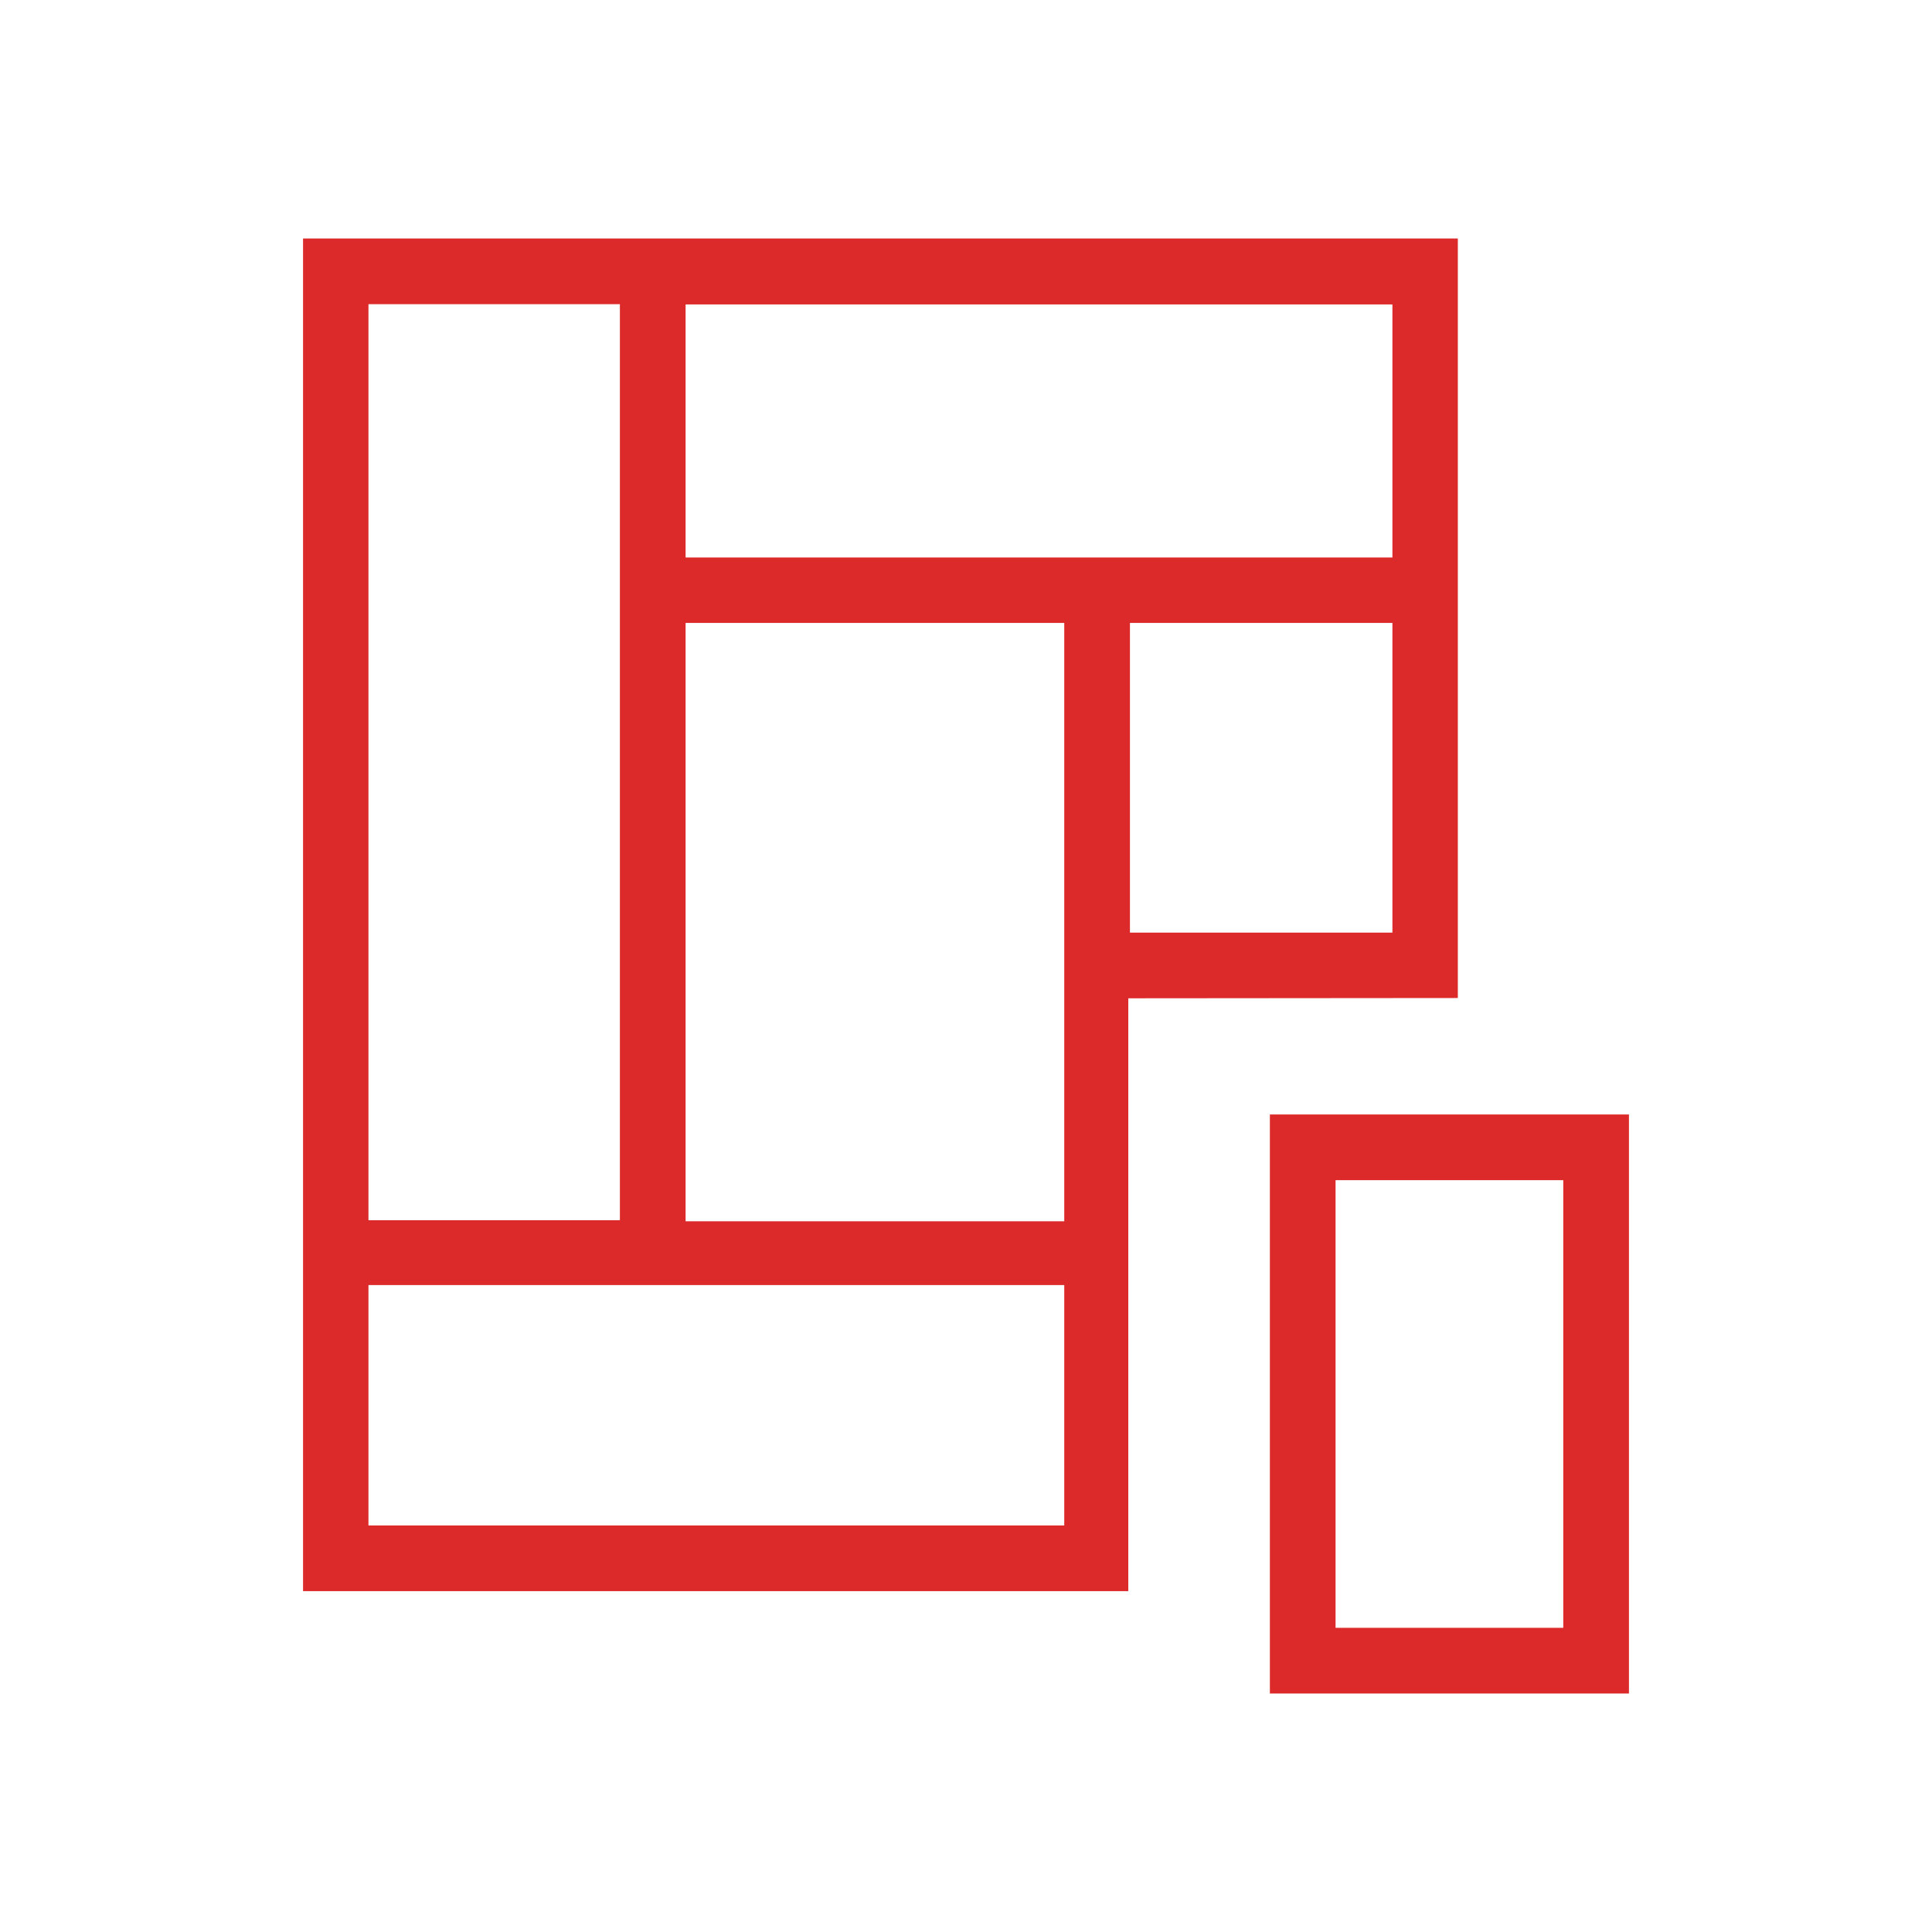
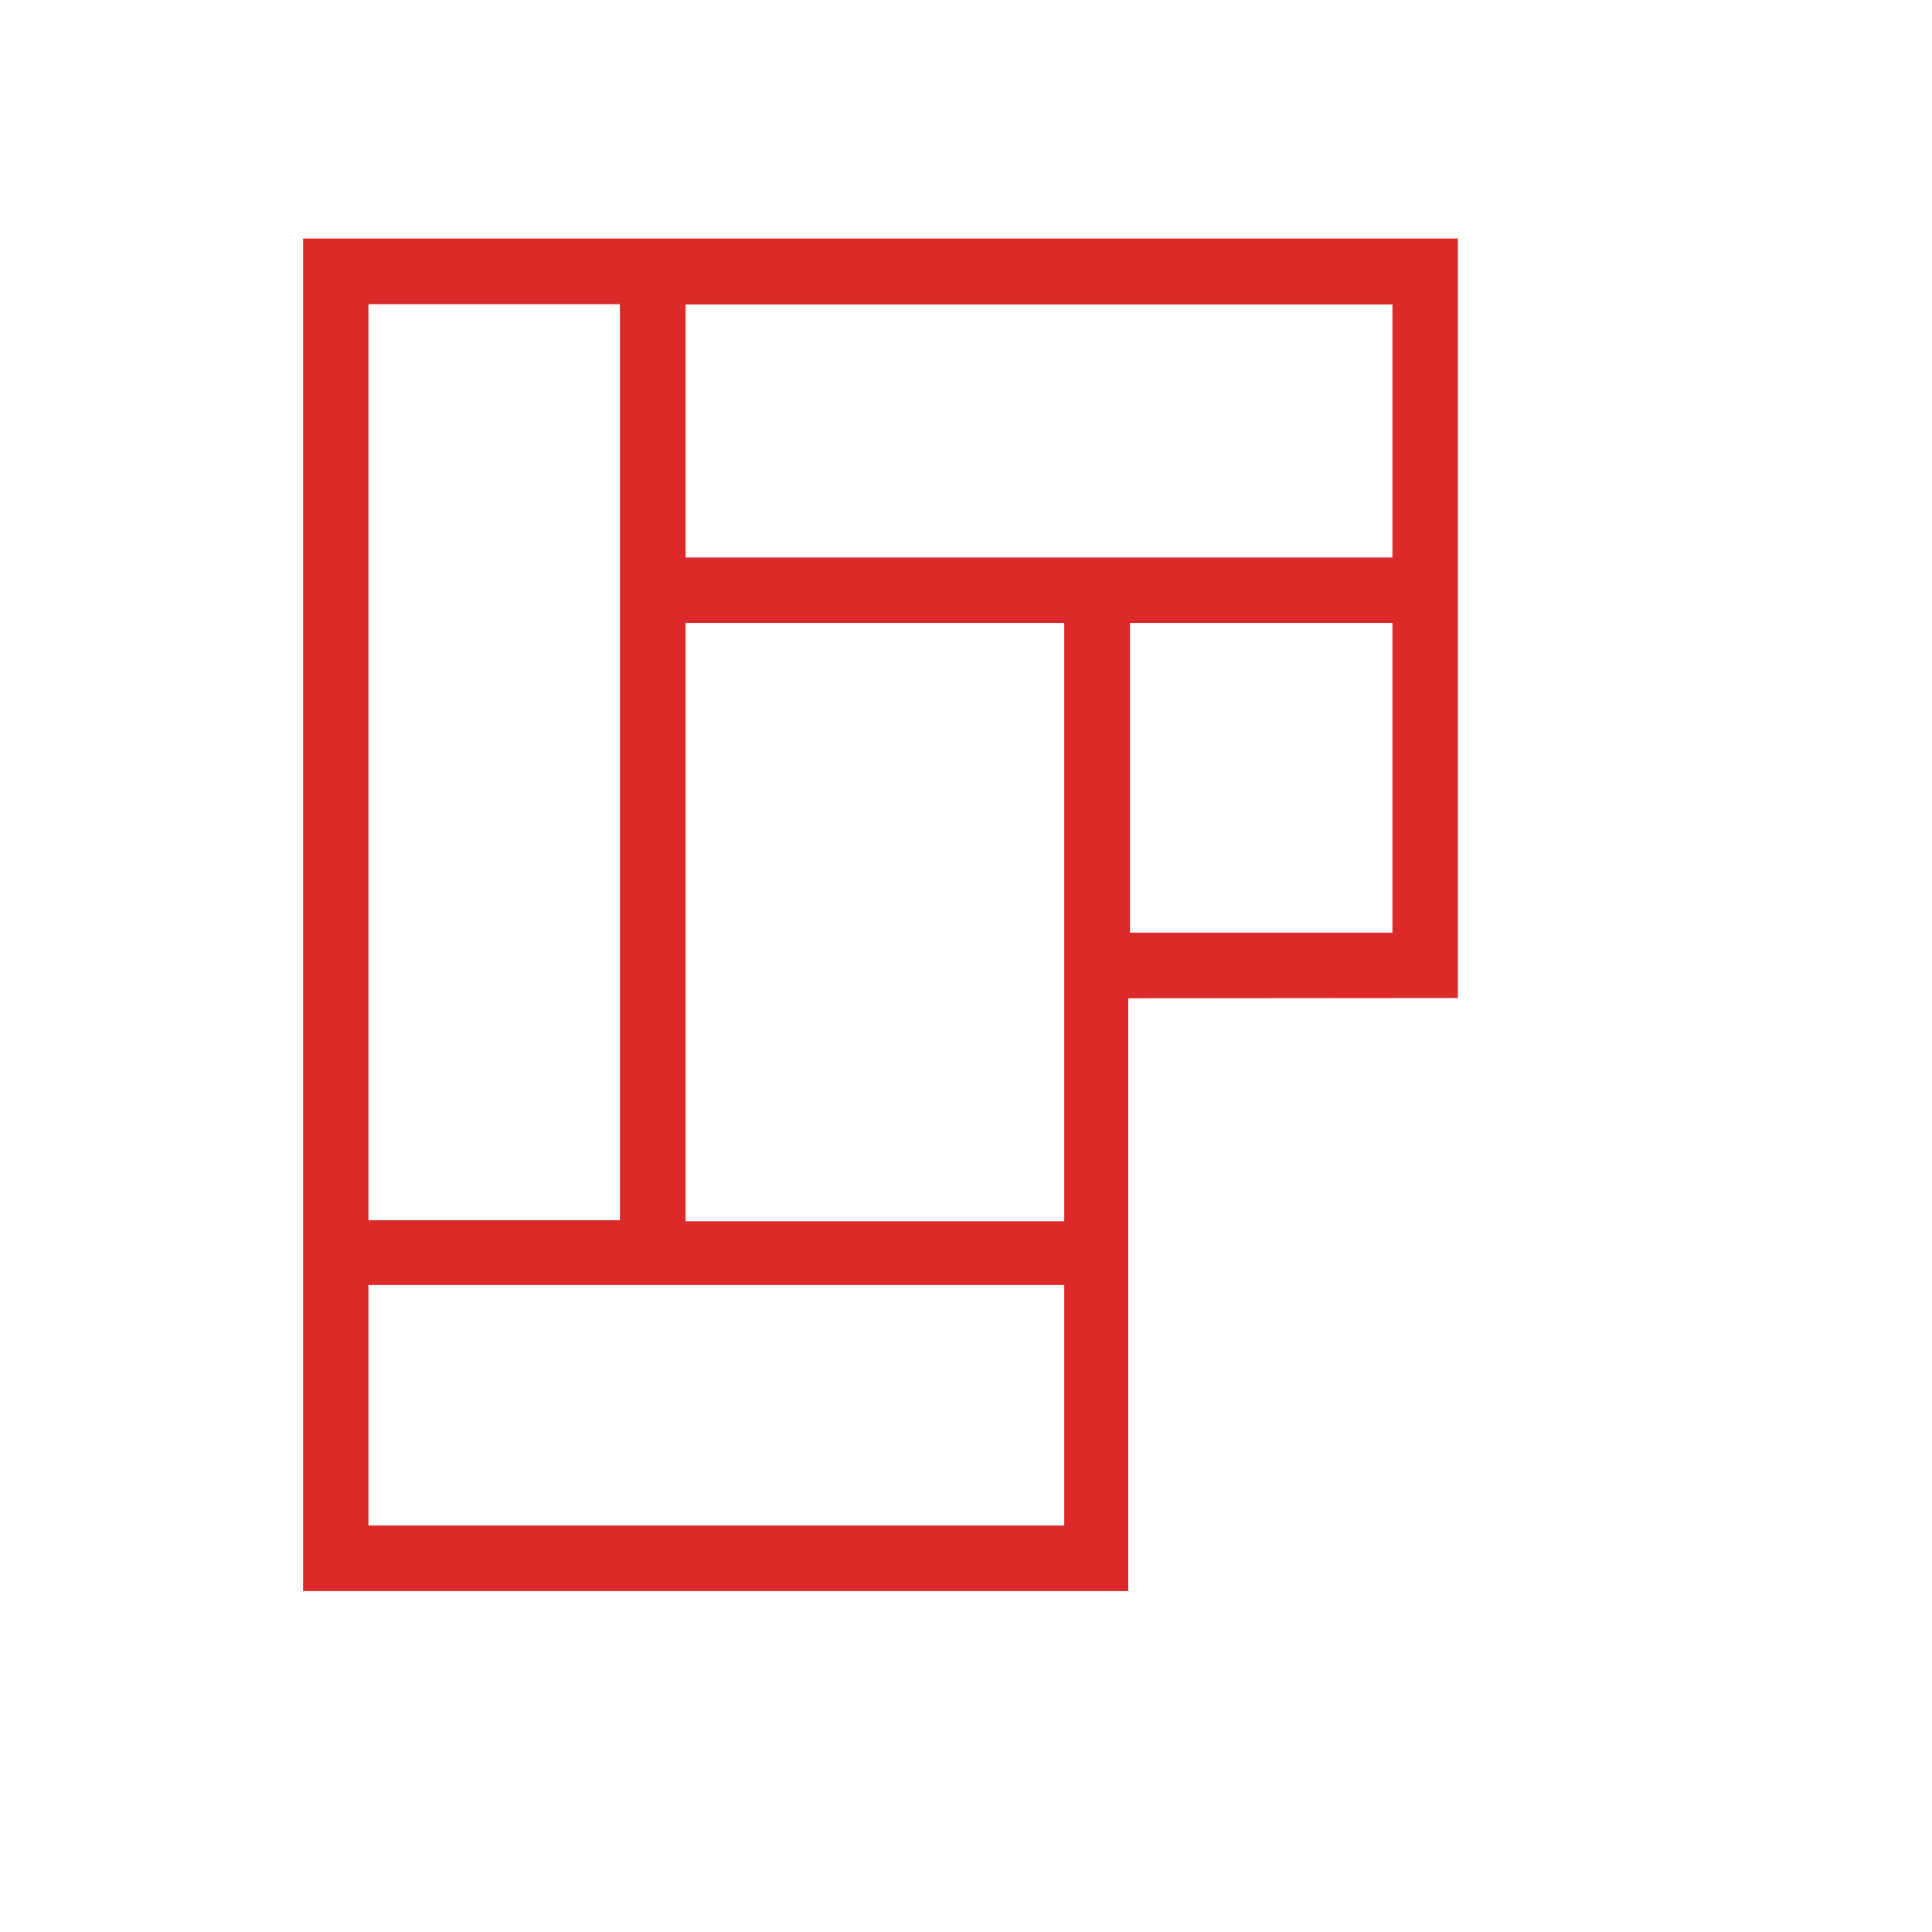
<svg xmlns="http://www.w3.org/2000/svg" version="1.1" id="Layer_1" x="0px" y="0px" viewBox="0 0 70 70" style="enable-background:new 0 0 70 70;" xml:space="preserve">
  <style type="text/css">
	.st0{fill:#DC2A2A;}
</style>
  <g>
    <g>
-       <path class="st0" d="M46.01,40.38v20.98h13.01V40.38H46.01z M56.64,58.98h-8.25V42.76h8.25V58.98z" />
-     </g>
+       </g>
    <g>
      <path class="st0" d="M10.98,8.64v49.01h29.9V36.17l11.94-0.01V8.64H10.98z M13.35,11.02h9.11v33.19h-9.11V11.02z M38.56,55.27    H13.35v-8.71h25.21V55.27z M38.56,44.25H24.84V22.57h13.72V44.25z M50.45,33.79h-9.51V22.57h9.51V33.79z M50.45,20.2H24.84v-9.17    h25.61V20.2z" />
    </g>
  </g>
</svg>